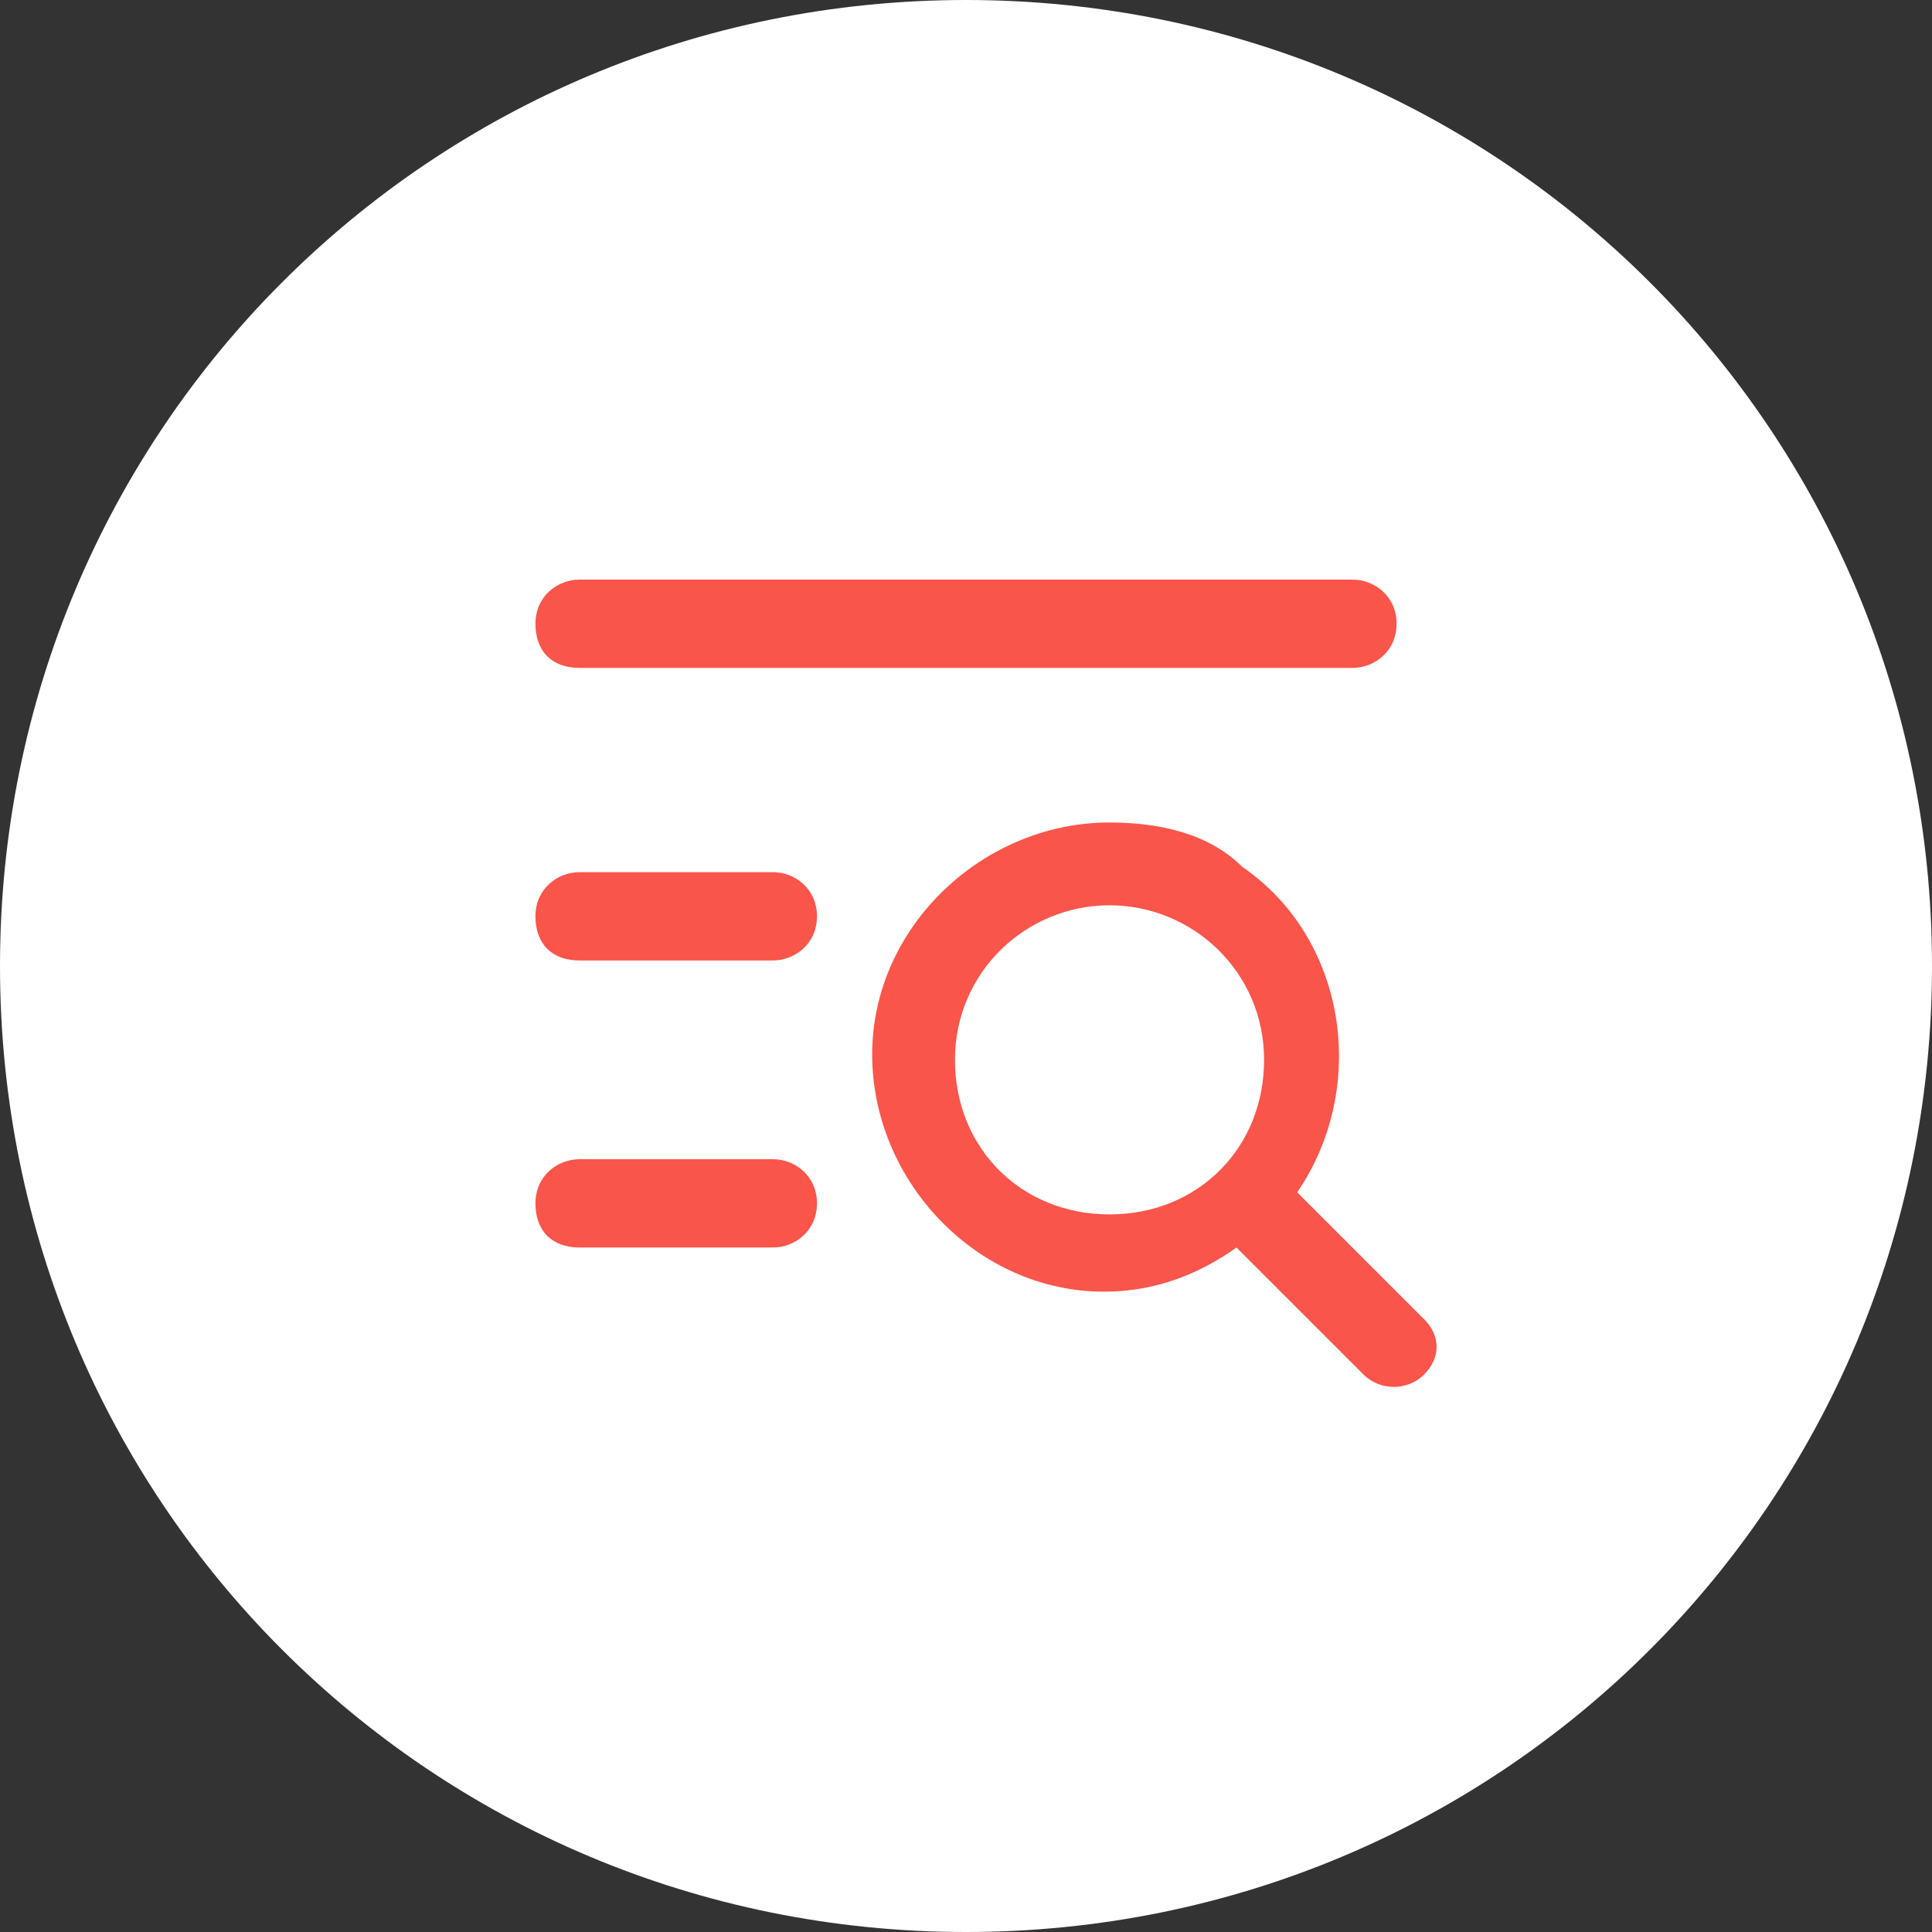
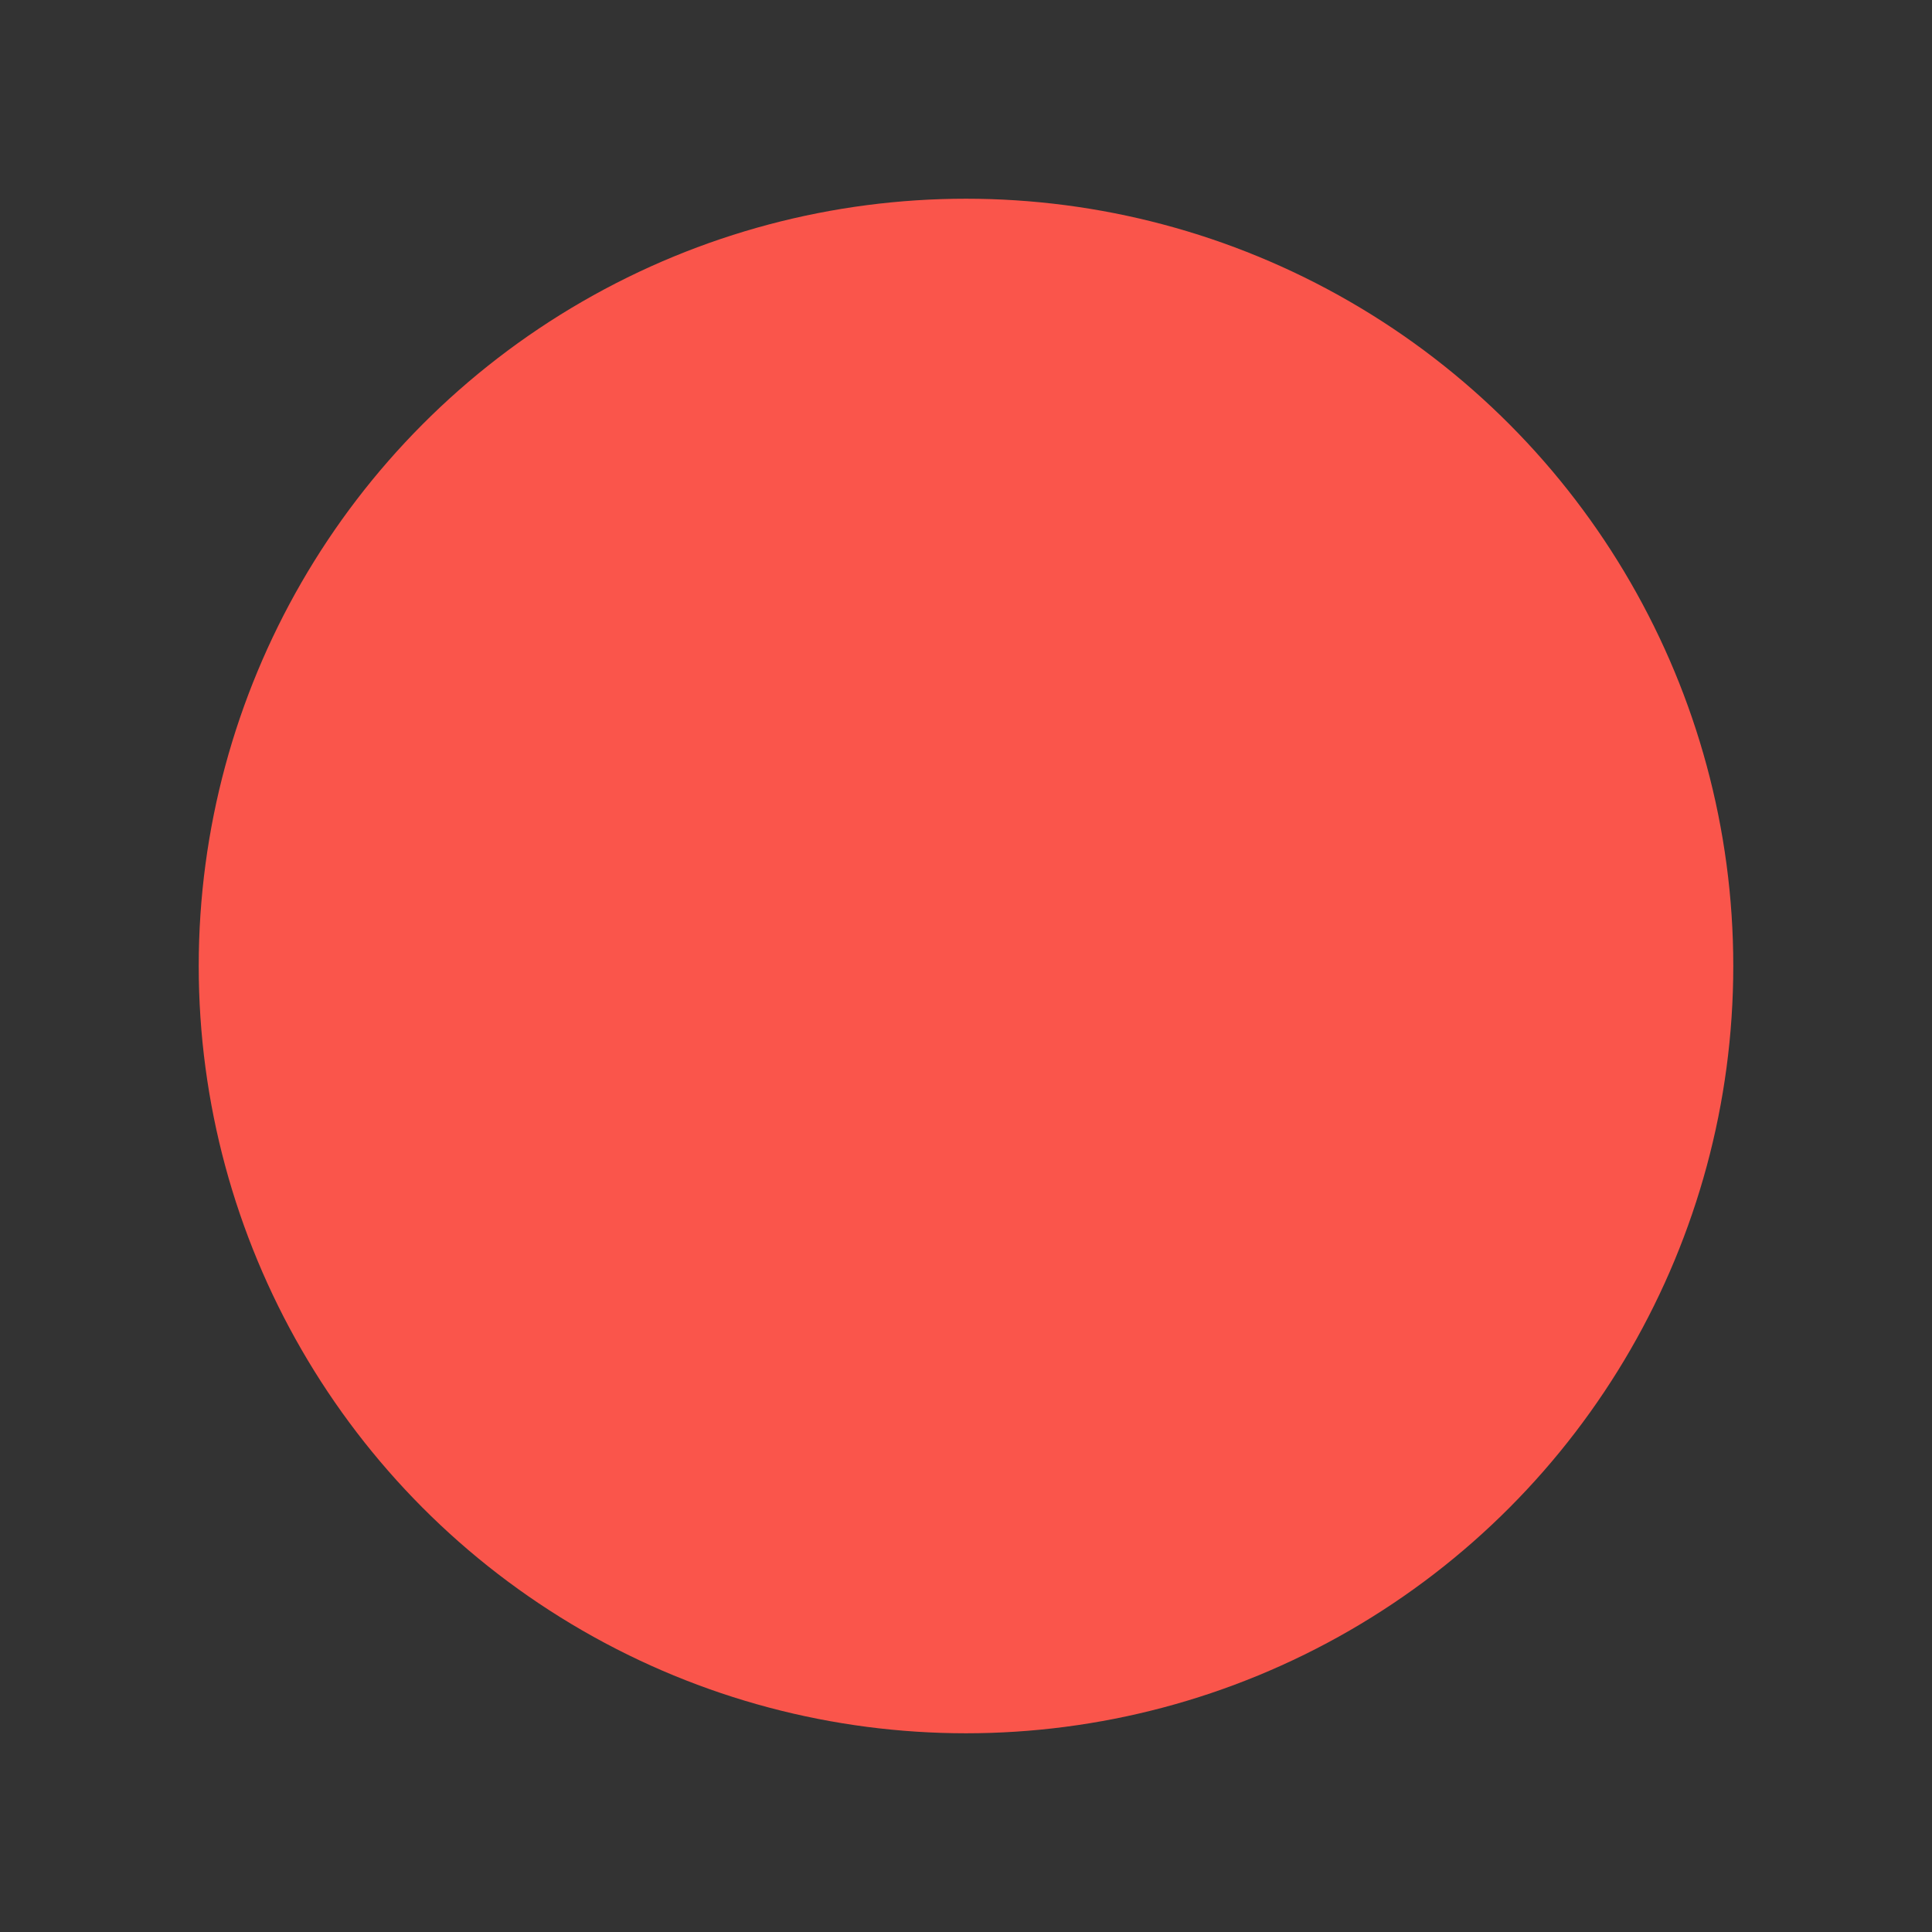
<svg xmlns="http://www.w3.org/2000/svg" version="1.1" id="Ebene_1" x="0px" y="0px" viewBox="0 0 35 35" style="enable-background:new 0 0 35 35;" xml:space="preserve">
  <rect x="0" y="0" width="35" height="35" fill="#333333" stroke="none" />
  <style type="text/css"> .st0{fill-rule:evenodd;clip-rule:evenodd;fill:#FA554B;} .st1{fill-rule:evenodd;clip-rule:evenodd;fill:#FFFFFF;} </style>
  <circle class="st0" cx="17.5" cy="17.5" r="13.9" />
-   <path class="st1" d="M17.5,0C27.2,0,35,7.8,35,17.5S27.2,35,17.5,35S0,27.2,0,17.5S7.8,0,17.5,0z M20.1,14.9c-2.3,0-4.3,1.9-4.3,4.2 s1.9,4.3,4.2,4.3c0.9,0,1.7-0.3,2.4-0.8c0,0,0.1,0.1,0.1,0.1l2.2,2.2c0.3,0.3,0.8,0.3,1.1,0c0.3-0.3,0.3-0.7,0-1l-2.2-2.2 c0,0-0.1-0.1-0.1-0.1c1.3-1.9,0.9-4.6-1-5.9C21.9,15.1,21,14.9,20.1,14.9L20.1,14.9z M14,21h-3.5c-0.4,0-0.8,0.3-0.8,0.8 s0.3,0.8,0.8,0.8H14c0.4,0,0.8-0.3,0.8-0.8S14.4,21,14,21z M20.1,16.4c1.5,0,2.8,1.2,2.8,2.8s-1.2,2.8-2.8,2.8s-2.8-1.2-2.8-2.8 S18.6,16.4,20.1,16.4z M14,15.8h-3.5c-0.4,0-0.8,0.3-0.8,0.8s0.3,0.8,0.8,0.8H14c0.4,0,0.8-0.3,0.8-0.8S14.4,15.8,14,15.8z M24.5,10.5h-14c-0.4,0-0.8,0.3-0.8,0.8s0.3,0.8,0.8,0.8h14c0.4,0,0.8-0.3,0.8-0.8S24.9,10.5,24.5,10.5z" />
</svg>